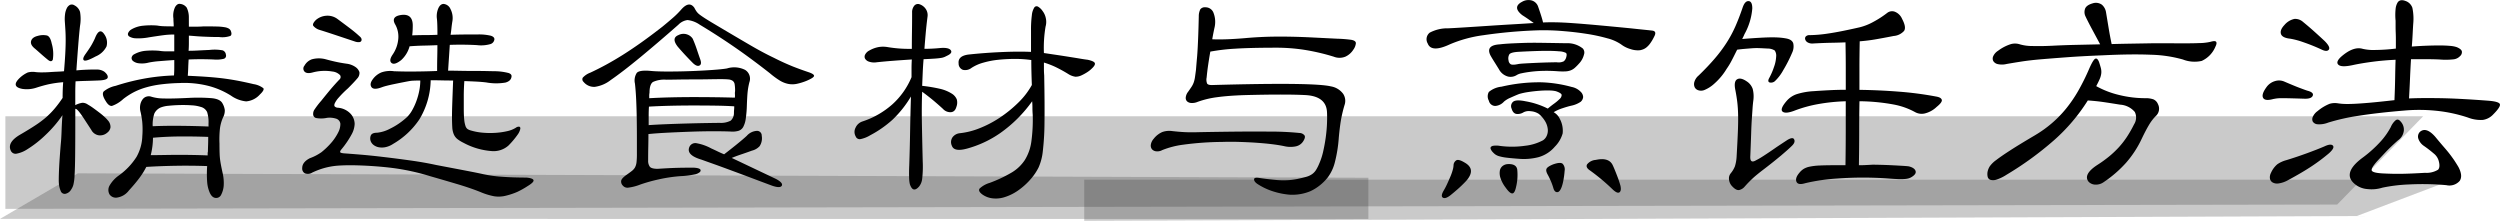
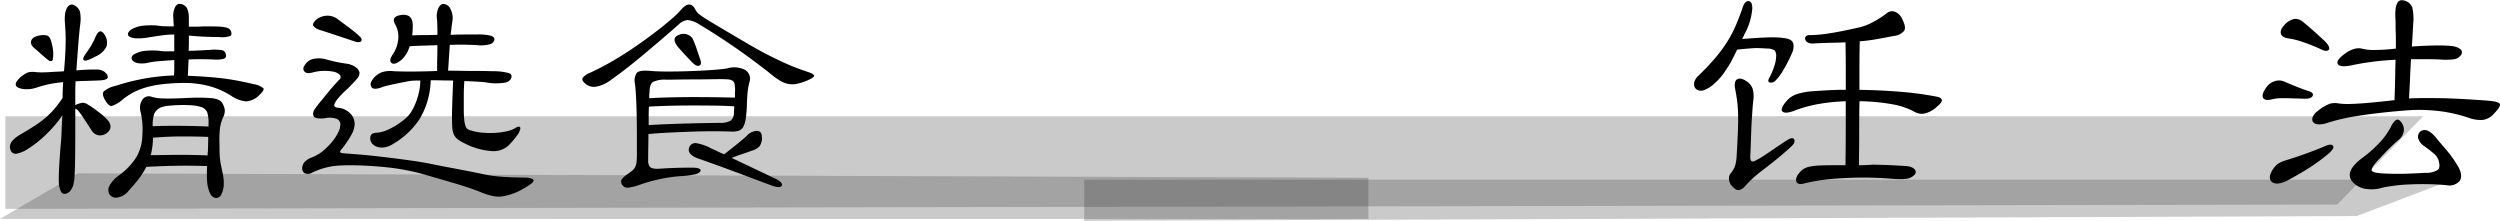
<svg xmlns="http://www.w3.org/2000/svg" width="400.925" height="35.412" viewBox="0 0 400.925 35.412">
  <g id="グループ_8450" data-name="グループ 8450" transform="translate(-222.578 -4880.119)">
    <path id="パス_2541" data-name="パス 2541" d="M0,0H387.741L373.953,14.157,0,14.85Z" transform="translate(223.441 4898.763)" fill="#2f2f2f" opacity="0.255" />
    <path id="パス_2540" data-name="パス 2540" d="M0,0H219.445L204.072,5.833,0,6.6Z" transform="translate(396.459 4908.931)" fill="#2f2f2f" opacity="0.255" />
    <path id="パス_2539" data-name="パス 2539" d="M12.493,0,219.445.707v6.6H0Z" transform="translate(222.578 4907.917)" fill="#2f2f2f" opacity="0.255" />
    <path id="パス_25811" data-name="パス 25811" d="M11.252,3.522q-.136,1.169-.292,3.148t-.293,4a30.705,30.705,0,0,1,3.262-.135,2.067,2.067,0,0,1,1.237.359c.42.36.592.674.518.946s-.578.419-1.508.45c-.749.031-1.417.052-2,.067s-1.133.038-1.642.067c-.03.6-.045,1.207-.045,1.822v2a3.575,3.575,0,0,1,1.148-.383,1.514,1.514,0,0,1,.877.293,9.007,9.007,0,0,1,.9.585q.494.36.967.72a10.792,10.792,0,0,1,.833.7,4.612,4.612,0,0,1,.495.518,1.548,1.548,0,0,1,.427,1.124,1.3,1.3,0,0,1-.517.855,1.737,1.737,0,0,1-1.327.427,1.622,1.622,0,0,1-1.237-.877q-.675-1.034-1.1-1.686t-.719-1.036a3.6,3.6,0,0,0-.45-.516.465.465,0,0,0-.293-.136v1.529q0,3.644-.022,5.782t-.09,3.284a7.917,7.917,0,0,1-.2,1.6,2.6,2.6,0,0,1-.36.765,1.386,1.386,0,0,1-.945.674.674.674,0,0,1-.72-.449,4.208,4.208,0,0,1-.224-.7,5.33,5.33,0,0,1-.091-1.147q0-.765.068-2.093t.247-3.531q.089-.811.135-2.137t.135-2.541A19.407,19.407,0,0,1,5.7,21.045a17.332,17.332,0,0,1-2.9,2.272,4.761,4.761,0,0,1-1.777.719.835.835,0,0,1-.877-.495q-.63-1.35,1.575-2.61Q3.109,20.124,4.1,19.47a15.657,15.657,0,0,0,1.732-1.3A13.343,13.343,0,0,0,7.2,16.771a18.314,18.314,0,0,0,1.259-1.689q0-.717.023-1.349t.067-1.169a17.966,17.966,0,0,0-2.362.338q-.877.2-1.867.517a4.86,4.86,0,0,1-2.294.224q-1.981-.36-.36-1.845a4.769,4.769,0,0,1,1.191-.788,3.01,3.01,0,0,1,1.282-.067,8.478,8.478,0,0,0,1.012.046q.653,0,1.282-.046c.42-.03.817-.052,1.193-.067s.727-.037,1.057-.067q.135-1.575.2-2.79t.067-2.136c0-.614-.015-1.17-.045-1.664s-.06-.953-.09-1.373A5.793,5.793,0,0,1,8.846,1.7a2.942,2.942,0,0,1,.27-.967A1.2,1.2,0,0,1,9.633.169a.748.748,0,0,1,.72.068,1.759,1.759,0,0,1,.9,1.057A6.65,6.65,0,0,1,11.252,3.522ZM6.709,6.356a5.928,5.928,0,0,1,.179,2.587c-.151.344-.435.338-.855-.024q-.494-.4-1.057-.9t-.922-.81q-.81-.627-.652-1.236c.105-.406.457-.683,1.057-.833a3.04,3.04,0,0,1,1.485-.068C6.3,5.179,6.557,5.606,6.709,6.356Zm8.457-1.441A2.266,2.266,0,0,1,15.5,6.828a3.368,3.368,0,0,1-1.732,1.6q-1.576.856-1.89.631c-.21-.149-.12-.5.27-1.036q.675-.944.967-1.462t.517-1.012Q14.356,3.656,15.166,4.915ZM28.708,3.657h1.215c.39,0,.779-.014,1.17-.046.839,0,1.53.009,2.069.022a8.593,8.593,0,0,1,1.282.113,1.915,1.915,0,0,1,.674.226.841.841,0,0,1,.293.314c.18.422.164.7-.045.855a3.881,3.881,0,0,1-1.8.179q-.809,0-1.439-.022c-.42-.014-.809-.028-1.17-.045s-.72-.037-1.08-.067-.75-.06-1.17-.089V6.289q0,.608-.045,1.236.676,0,1.507-.045t1.868-.09a6.99,6.99,0,0,1,2.092.068.815.815,0,0,1,.517.7.516.516,0,0,1-.337.653,5.024,5.024,0,0,1-1.642.112q-2.115-.089-4,0-.045.721-.067,1.373t-.068,1.238q2.025.09,3.442.2T34.534,12q1.148.159,2.183.36t2.384.517a3.394,3.394,0,0,1,1.552.653q.2.292-.563,1.012a3.33,3.33,0,0,1-2.2,1.1,5.086,5.086,0,0,1-2.429-.922A12.819,12.819,0,0,0,31.9,13.172a15.77,15.77,0,0,0-4.724-.472,28.727,28.727,0,0,0-3.036.226,15.555,15.555,0,0,0-2.385.495,10.665,10.665,0,0,0-1.912.764,11.3,11.3,0,0,0-1.665,1.08,5.161,5.161,0,0,1-1.8,1.1c-.33.045-.66-.2-.99-.744q-.72-1.121-.337-1.574a4.384,4.384,0,0,1,1.912-.9,35.035,35.035,0,0,1,5.152-1.259,32.855,32.855,0,0,1,4.206-.405c.03-.451.045-.877.045-1.282V9.011q-1.352.09-2.407.179a13.929,13.929,0,0,0-1.687.226,4.22,4.22,0,0,1-1.62.112,1.793,1.793,0,0,1-.9-.36.616.616,0,0,1-.226-.562.777.777,0,0,1,.45-.541,4.573,4.573,0,0,1,1.822-.54,12.909,12.909,0,0,1,2.137,0,7.075,7.075,0,0,0,1.1.091h1.328v-2.7a13.522,13.522,0,0,0-1.755.113q-.856.112-2.294.338a8.978,8.978,0,0,1-2.116.157,2.121,2.121,0,0,1-1.056-.292.444.444,0,0,1-.18-.54,1.244,1.244,0,0,1,.517-.586A4.545,4.545,0,0,1,21.42,3.5a12.3,12.3,0,0,1,2.2-.022,7.2,7.2,0,0,0,1.147.113c.465.015.968.021,1.507.021,0-.208-.008-.418-.023-.629s-.022-.419-.022-.629A3.183,3.183,0,0,1,26.5.508q.359-.585.809-.5a1.474,1.474,0,0,1,1.057.608,3.609,3.609,0,0,1,.337,1.643ZM34.2,18.188a6.283,6.283,0,0,0-.517,1.867,16.335,16.335,0,0,0-.068,2.363q0,.942.023,1.574a10.5,10.5,0,0,0,.09,1.1c.045.316.1.624.158.923s.135.66.225,1.079a7.072,7.072,0,0,1,.179,2.115,3.825,3.825,0,0,1-.4,1.395.876.876,0,0,1-.922.517q-.608-.067-.968-.967a5.314,5.314,0,0,1-.36-1.574,17.915,17.915,0,0,1,0-2.565q-2.565-.09-5.084-.046t-4.678.181a11.871,11.871,0,0,1-1.125,1.8q-.674.9-1.664,1.979a2.886,2.886,0,0,1-1.823,1.125,1.231,1.231,0,0,1-1.282-.495,1.432,1.432,0,0,1-.022-1.372A5.1,5.1,0,0,1,17.506,27.5a10.8,10.8,0,0,0,2.812-2.969,7.262,7.262,0,0,0,.922-3.33,13.4,13.4,0,0,0-.023-2.384q-.112-.854-.247-1.441a2.583,2.583,0,0,1-.045-1.258,2.061,2.061,0,0,1,.405-.855,1.2,1.2,0,0,1,.653-.405,1.262,1.262,0,0,1,.742.044,6.8,6.8,0,0,0,1.934.27q1.3.046,4.049-.091a28.222,28.222,0,0,1,3.667.046q1.372.135,1.732.855a2.862,2.862,0,0,1,.36,1.057A2.305,2.305,0,0,1,34.2,18.188ZM22.95,21.472a11.526,11.526,0,0,1-.36,2.789q1.034,0,2.2-.022c.779-.014,1.575-.024,2.384-.024s1.6.009,2.385.024,1.5.038,2.159.067v-.292a1.4,1.4,0,0,1,.045-.339c0-.239.008-.569.023-.99s.022-.869.022-1.35q-2.565-.089-4.7-.067T22.95,21.472Zm1.259-4.859a1.992,1.992,0,0,0-1.034.967,5.521,5.521,0,0,0-.27,2.046q2.069-.089,4.432-.066t4.52.111v-.494a5.328,5.328,0,0,0-.224-1.822,1.541,1.541,0,0,0-1.034-.831,5.56,5.56,0,0,0-1.418-.249q-.922-.067-1.889-.045t-1.823.112A4.531,4.531,0,0,0,24.209,16.613Z" transform="translate(224.161 4880.737)" />
    <path id="パス_25812" data-name="パス 25812" d="M36.172,29.2a14.294,14.294,0,0,1-1.687.945,10.961,10.961,0,0,1-1.733.585,4.733,4.733,0,0,1-1.979.113,10.773,10.773,0,0,1-2.249-.7q-1.576-.631-3.69-1.259t-4.318-1.26a35.932,35.932,0,0,0-6.3-1.351,61.8,61.8,0,0,0-6.344-.405q-1.035,0-1.845.047a11.627,11.627,0,0,0-1.53.178,11.424,11.424,0,0,0-1.417.36,12.555,12.555,0,0,0-1.462.585,1.309,1.309,0,0,1-1.17.136A.865.865,0,0,1,0,26.319q0-.944,1.215-1.575a7.787,7.787,0,0,0,1.868-.967,11.825,11.825,0,0,0,1.327-1.236,8.172,8.172,0,0,0,1.395-2,2.933,2.933,0,0,0,.315-1.328.975.975,0,0,0-.743-.831,3.422,3.422,0,0,0-1.418-.112,4.441,4.441,0,0,1-1.754.022.627.627,0,0,1-.449-.652A1.181,1.181,0,0,1,2,16.894,12.9,12.9,0,0,1,3.06,15.521q.9-1.125,1.507-1.845t1.373-1.529a.537.537,0,0,0,.135-.72,1.976,1.976,0,0,0-1.215-.585,7.415,7.415,0,0,0-3.149.136q-.945.269-1.327-.113A.713.713,0,0,1,.36,9.9,2.21,2.21,0,0,1,1.53,8.885a4.25,4.25,0,0,1,2.2-.021q.81.225,1.62.405t1.755.314a3.163,3.163,0,0,1,1.508.585,1.617,1.617,0,0,1,.562.765,1.264,1.264,0,0,1-.361,1.034q-.449.54-1.484,1.575a16.858,16.858,0,0,0-1.484,1.484,3.767,3.767,0,0,0-.63.922q-.136.337,0,.495a.754.754,0,0,0,.494.2,3.149,3.149,0,0,1,2.025.945,2.466,2.466,0,0,1,.675,1.665,3.768,3.768,0,0,1-.45,1.6,14.565,14.565,0,0,1-1.62,2.407c-.21.241-.292.412-.247.517s.322.174.832.2q.63.043,2.294.178T13,24.542q2.115.246,4.364.562t4.094.72q2.834.538,4.836.922t2.766.562a20.312,20.312,0,0,0,2.947.405q1.777.133,3.937.135,1.034.09,1.147.406C37.168,28.463,36.861,28.78,36.172,29.2ZM9.178,5.173q.449.361.315.72t-.9.181L5.219,4.949Q3.734,4.455,2.7,4.139a2.092,2.092,0,0,1-.923-.629c-.135-.21.008-.524.427-.946a2.853,2.853,0,0,1,1.71-.675,2.675,2.675,0,0,1,1.709.5q1.035.765,1.957,1.461T9.178,5.173Zm25.1,14.666a.775.775,0,0,1,.5-.157c.149.017.217.128.2.337a2.432,2.432,0,0,1-.45.969,13.541,13.541,0,0,1-1.462,1.731,3.6,3.6,0,0,1-2.7.877,11.22,11.22,0,0,1-4.5-1.326,5.5,5.5,0,0,1-.99-.608,2,2,0,0,1-.563-.744,3.34,3.34,0,0,1-.247-1.147c-.03-.465-.045-1.086-.045-1.867q0-.673.045-2t.136-3.622c-.63,0-1.245-.006-1.845-.021s-1.185-.022-1.754-.022a12.547,12.547,0,0,1-1.8,6.253,12.774,12.774,0,0,1-4.23,3.957,3.444,3.444,0,0,1-1.215.518,2.769,2.769,0,0,1-1.057.022,1.958,1.958,0,0,1-.809-.337,1.388,1.388,0,0,1-.473-.562,1.231,1.231,0,0,1,0-1.036c.149-.27.479-.4.99-.4a5.584,5.584,0,0,0,2.046-.632,11.2,11.2,0,0,0,2.812-1.934,4.958,4.958,0,0,0,.787-1.079,9.762,9.762,0,0,0,.675-1.484,10.785,10.785,0,0,0,.45-1.643,8.606,8.606,0,0,0,.157-1.6q-.631,0-1.079.022a4.9,4.9,0,0,0-.675.068c-.331.059-.72.135-1.17.223s-.893.181-1.327.27-.825.181-1.169.269a7.545,7.545,0,0,0-.743.226c-.87.332-1.425.322-1.664-.022s-.165-.772.224-1.282a3.239,3.239,0,0,1,1.372-1.078,4.313,4.313,0,0,1,2.048-.181c.09,0,.36.008.809.022s1.012.022,1.687.022,1.395-.007,2.159-.022,1.507-.038,2.227-.067c0-.81.006-1.554.023-2.227s.021-1.313.021-1.914c-.69.033-1.409.054-2.159.07s-1.515.052-2.3.113A4.632,4.632,0,0,1,15.882,9q-1.08.854-1.552.471t.158-1.327a5.211,5.211,0,0,0,.922-2.587,3.98,3.98,0,0,0-.473-2.225q-.809-1.352,1.036-1.575,1.754-.179,1.754,1.709c0,.27-.007.54-.022.81s-.038.525-.067.765q.943-.044,1.979-.045t2.069-.045q0-.9-.021-1.574t-.068-1.036A3.174,3.174,0,0,1,21.82.72c.209-.478.5-.72.854-.72a1.331,1.331,0,0,1,1.1.81,3.144,3.144,0,0,1,.292,2.069c-.06.39-.105.736-.135,1.036s-.076.646-.134,1.034Q25.238,4.9,26.387,4.9h1.641a8.155,8.155,0,0,1,2.228.2c.405.135.592.338.562.607a.9.9,0,0,1-.674.743,5.414,5.414,0,0,1-2.116.156c-.419-.027-1.011-.051-1.775-.065s-1.628-.008-2.587.022q-.046.763-.113,1.752t-.158,2.385q.676,0,1.845.024t2.339.022q1.169,0,2.114.022c.631.015,1.02.022,1.17.022a9.2,9.2,0,0,1,2.25.293q.538.2.449.607-.09.675-.968.921a8.927,8.927,0,0,1-3.081-.022q-.72-.089-1.6-.135T26,12.373q-.092,1.3-.09,2.407v2q0,1.079.067,1.734a4.632,4.632,0,0,0,.2,1.034,1,1,0,0,0,.337.517,1.85,1.85,0,0,0,.517.224,9.667,9.667,0,0,0,1.935.361,13.324,13.324,0,0,0,2.046.021,11.435,11.435,0,0,0,1.868-.269A4.283,4.283,0,0,0,34.282,19.84Z" transform="translate(271.044 4880.75)" />
    <path id="パス_25813" data-name="パス 25813" d="M36.237,10.836q.944.315.922.606t-1.192.789a9.2,9.2,0,0,1-1.6.494,3.444,3.444,0,0,1-1.373,0,4.242,4.242,0,0,1-1.372-.561,13.034,13.034,0,0,1-1.553-1.148q-3.1-2.43-5.825-4.3T18.826,3.233a4.228,4.228,0,0,0-1.957-.744,2.48,2.48,0,0,0-1.461.744Q12.034,6.2,9.243,8.5T4.564,12.1a5.325,5.325,0,0,1-2.541,1.1A2.161,2.161,0,0,1,.2,12.41a.553.553,0,0,1-.135-.675,3.1,3.1,0,0,1,1.216-.81Q2.54,10.34,3.822,9.642T6.5,8.068q1.393-.877,2.947-1.979t3.4-2.542q.989-.809,1.755-1.483A13.566,13.566,0,0,0,15.9.757Q17.161-.635,17.972.533a4.227,4.227,0,0,0,.36.607,2.309,2.309,0,0,0,.473.472c.195.151.442.322.742.518s.675.426,1.124.7q1.891,1.125,3.375,2T26.722,6.4q1.192.7,2.159,1.214c.645.346,1.253.652,1.822.923q.99.5,1.732.831t1.372.586q.63.246,1.192.45T36.237,10.836ZM8.749,23.926v-2.54q0-1.463-.023-3.015t-.089-3.037q-.067-1.486-.2-2.655a2.239,2.239,0,0,1,.291-1.709q.427-.5,2.317-.315c.66.061,1.567.09,2.722.09s2.345-.022,3.576-.067,2.384-.105,3.465-.181,1.873-.157,2.384-.247a3.918,3.918,0,0,1,2.9.226,1.659,1.659,0,0,1,.7,1.979A10.973,10.973,0,0,0,26.5,14.1c-.045.494-.083,1.162-.113,2a18.4,18.4,0,0,1-.179,2.2,3.988,3.988,0,0,1-.405,1.328,1.321,1.321,0,0,1-.765.629,3.518,3.518,0,0,1-1.259.112q-1.036-.044-2.743-.045t-3.6.067q-1.889.067-3.711.158t-3.126.224q0,.99-.023,2.024t-.022,2.2a1.6,1.6,0,0,0,.269,1.013q.27.337,1.26.337.674-.043,1.53-.09t1.687-.068q.833-.021,1.553-.022h1.079q1.349.092.944.677a1.787,1.787,0,0,1-.9.405,12.949,12.949,0,0,1-2.16.269,23.6,23.6,0,0,0-3.644.54,25.863,25.863,0,0,0-2.879.81,7.95,7.95,0,0,1-1.89.494.958.958,0,0,1-.9-.314.9.9,0,0,1-.27-.81q.089-.4.945-.988.449-.315.765-.563a1.951,1.951,0,0,0,.5-.562,2.288,2.288,0,0,0,.246-.831A11.129,11.129,0,0,0,8.749,23.926Zm15.612-7.6q-1.4-.089-3.128-.112t-3.554-.022q-1.823,0-3.644.045t-3.352.135q-.045.677-.045,1.439v1.529q1.259-.087,2.992-.156t3.419-.112q1.687-.046,3.081-.067c.929-.017,1.575-.024,1.934-.024a3.394,3.394,0,0,0,1.732-.36,1.647,1.647,0,0,0,.517-1.215c0-.181.007-.359.024-.538S24.361,16.5,24.361,16.324Zm-13.633-1.3q1.575-.092,3.352-.135t3.6-.046q1.823,0,3.554.022t3.217.067a2.049,2.049,0,0,0,.023-.516,1.935,1.935,0,0,1,.022-.518,6.71,6.71,0,0,0-.068-1.1.838.838,0,0,0-.315-.562,1.411,1.411,0,0,0-.7-.226c-.3-.031-.7-.045-1.215-.045-.39,0-1.006.006-1.845.021s-1.718.024-2.632.024-1.777.008-2.586.022-1.366.022-1.664.022a4.339,4.339,0,0,0-2.137.36c-.374.241-.562.824-.562,1.755a2.123,2.123,0,0,0-.045.426Zm4.634-8.188q-1.17-1.44.045-1.935a1.752,1.752,0,0,1,1.44-.09,1.691,1.691,0,0,1,.854.674q.36.809.676,1.756t.54,1.574c.179.51.135.831-.135.967s-.616.008-1.034-.383q-.54-.54-1.193-1.238T15.362,6.832ZM28.769,21.047a2.284,2.284,0,0,1-.337,1.666,2.456,2.456,0,0,1-1.237.719q-.991.361-1.733.607t-1.506.562q1.708.809,3.554,1.687t3.553,1.687q1.17.631.923,1.079t-1.553,0q-1.576-.585-3.306-1.238T23.82,26.582c-1.05-.389-1.994-.736-2.834-1.034s-1.47-.524-1.889-.675q-2.564-.763-1.89-2.115a1.034,1.034,0,0,1,1.1-.517,7.7,7.7,0,0,1,2.361.833q.5.225,1.013.474t1.057.472q.945-.723,2-1.575t1.643-1.4a2.318,2.318,0,0,1,1.642-.786A.75.75,0,0,1,28.769,21.047Z" transform="translate(315.968 4880.845)" />
-     <path id="パス_25814" data-name="パス 25814" d="M11.7,2.06q-.182,1.442-.293,2.7t-.2,2.429a25.411,25.411,0,0,0,2.609-.135q1.259-.09,1.6.338c.226.286.082.563-.427.831l-.5.248a2.282,2.282,0,0,1-.631.179c-.269.045-.622.084-1.057.112s-1.012.061-1.732.091q-.089,1.079-.135,2.136c-.031.706-.061,1.417-.09,2.137a24.182,24.182,0,0,1,2.947.495,6.146,6.146,0,0,1,1.821.765,1.983,1.983,0,0,1,.787.921,1.959,1.959,0,0,1-.067,1.194c-.151.54-.449.825-.9.854a1.6,1.6,0,0,1-1.26-.54q-.585-.54-1.35-1.192t-1.979-1.552q-.09,2.25-.045,4.9t.135,6.3a17.146,17.146,0,0,1-.09,2.789,2.4,2.4,0,0,1-.495,1.214q-.991,1.125-1.485-.4a5.43,5.43,0,0,1-.113-1.148q-.023-.833.024-1.868.089-2.7.135-5.375t.135-5.646a17.251,17.251,0,0,1-2.969,3.734,17.357,17.357,0,0,1-3.554,2.475,4.821,4.821,0,0,1-1.6.629.691.691,0,0,1-.743-.45,1.436,1.436,0,0,1-.022-1.373,1.832,1.832,0,0,1,1.1-1.011A13.584,13.584,0,0,0,6.057,16.1a12.1,12.1,0,0,0,3.081-4.365V10.36q0-.7.045-1.462-1.439.092-2.88.2t-2.744.248a2.571,2.571,0,0,1-1.282-.112,1.1,1.1,0,0,1-.608-.5.722.722,0,0,1,.045-.651,1.533,1.533,0,0,1,.674-.632A4.7,4.7,0,0,1,3.9,6.9a4.334,4.334,0,0,1,1.463.022,20.748,20.748,0,0,0,3.824.269q0-1.35.022-2.789t.022-3.014a1.618,1.618,0,0,1,.338-1.1A.764.764,0,0,1,10.4.036a1.936,1.936,0,0,1,.989.719A1.749,1.749,0,0,1,11.7,2.06Zm18.94,1.528a20.316,20.316,0,0,0-.27,4.276q.9.136,1.957.292t2.046.315c.66.105,1.261.2,1.8.292s.945.15,1.216.181q1.034.227,1.146.538t-.472.856a4.505,4.505,0,0,1-.833.652,7.081,7.081,0,0,1-.876.472,2.171,2.171,0,0,1-.945.2,2.86,2.86,0,0,1-1.125-.427,22.589,22.589,0,0,0-2.137-1.17,13.511,13.511,0,0,0-1.776-.674V10.4c0,.345.014.7.044,1.057q.089,4.724.046,7.6a41.465,41.465,0,0,1-.271,4.566,8.521,8.521,0,0,1-.674,2.587,8.82,8.82,0,0,1-1.125,1.71,11.187,11.187,0,0,1-2.25,2.048,7.9,7.9,0,0,1-2.159,1.033,4.567,4.567,0,0,1-1.934.157,3.482,3.482,0,0,1-1.575-.629q-.719-.54-.406-.945a4.08,4.08,0,0,1,1.62-.9,22,22,0,0,0,3.487-1.643,6.477,6.477,0,0,0,2.137-2.024A7.534,7.534,0,0,0,28.349,22.1a26.085,26.085,0,0,0,.224-4.342q-.045-.538-.045-1.1c0-.376-.015-.727-.045-1.058a21.415,21.415,0,0,1-5.129,5.107A17.206,17.206,0,0,1,18,23.2q-2.025.542-2.386-.45a1.365,1.365,0,0,1,.114-1.395,1.662,1.662,0,0,1,1.146-.631A11.76,11.76,0,0,0,20,19.943a17.1,17.1,0,0,0,3.283-1.71,19.857,19.857,0,0,0,2.969-2.407,12.14,12.14,0,0,0,2.182-2.834q-.044-1.125-.067-2.115t-.022-1.889a17.78,17.78,0,0,0-2.587-.179,26.037,26.037,0,0,0-2.676.135,13.573,13.573,0,0,0-2.453.472,6.61,6.61,0,0,0-1.868.831,1.649,1.649,0,0,1-1.372.316,1.057,1.057,0,0,1-.7-1.036q-.134-1.259,1.754-1.438,2.564-.271,5.241-.384T28.3,7.683V4.309a18.13,18.13,0,0,1,.135-2.519A2.8,2.8,0,0,1,28.821.574a.443.443,0,0,1,.585-.157,2.216,2.216,0,0,1,.742.7,2.788,2.788,0,0,1,.518,1.124A2.759,2.759,0,0,1,30.644,3.588Z" transform="translate(359.622 4880.759)" />
-     <path id="パス_25815" data-name="パス 25815" d="M24.436,21.5a1.849,1.849,0,0,1-1.215.81,4.291,4.291,0,0,1-1.845-.045q-.855-.179-1.979-.315c-.751-.091-1.561-.164-2.43-.226s-1.776-.1-2.721-.133-1.883-.031-2.812,0a48.947,48.947,0,0,0-6.277.449,13.732,13.732,0,0,0-3.306.856,1.656,1.656,0,0,1-.99.2,1.036,1.036,0,0,1-.674-.337.942.942,0,0,1-.18-.72A1.819,1.819,0,0,1,.456,21.1a3.555,3.555,0,0,1,1.4-1.1,3.387,3.387,0,0,1,1.53-.156q1.169.135,2.114.179t2.385,0q7.2-.135,10.978-.09a46.861,46.861,0,0,1,4.994.224,1.042,1.042,0,0,1,.808.405Q24.84,20.875,24.436,21.5Zm6.658-5.894a21.47,21.47,0,0,0-.629,2.676q-.181,1.15-.315,2.633a21.816,21.816,0,0,1-.652,4.027,6.8,6.8,0,0,1-1.1,2.317,7.73,7.73,0,0,1-2.788,2.227,7.545,7.545,0,0,1-3.419.561,12.068,12.068,0,0,1-2.475-.494A10.2,10.2,0,0,1,17.058,28.3c-.331-.239-.494-.472-.494-.7s.239-.308.72-.248q1.484.225,3.059.36a11.134,11.134,0,0,0,3.149-.181c.569-.119,1.042-.233,1.418-.337a3.073,3.073,0,0,0,.944-.427,2.38,2.38,0,0,0,.629-.653A6.865,6.865,0,0,0,27,25.1a10.322,10.322,0,0,0,.652-2q.248-1.1.406-2.226c.1-.751.172-1.484.2-2.2s.03-1.35,0-1.889q-.134-2.473-3.329-2.7-3.194-.179-9.988,0-2.564.09-4.34.337a14.546,14.546,0,0,0-3.082.742,2.3,2.3,0,0,1-1.035.183,1.077,1.077,0,0,1-.675-.272.784.784,0,0,1-.2-.631,1.74,1.74,0,0,1,.382-.9c.21-.3.39-.562.541-.786a3.266,3.266,0,0,0,.359-.722,4.552,4.552,0,0,0,.2-.854q.067-.473.157-1.147.089-1.125.158-1.868c.045-.495.081-1.026.113-1.6s.06-1.243.09-2.024.06-1.814.089-3.1A2.476,2.476,0,0,1,7.948.315.923.923,0,0,1,8.78,0a1.36,1.36,0,0,1,1.3.945,3.984,3.984,0,0,1,.135,2.339c-.06.269-.119.555-.179.855s-.12.631-.179.99c.659.031,1.432.031,2.316,0s1.852-.09,2.9-.179q2.474-.225,4.949-.248t5.4.112q2.7.136,4.52.226a20.051,20.051,0,0,1,2.228.179c.479.091.72.27.72.541a2.072,2.072,0,0,1-.406,1.034,2.984,2.984,0,0,1-1.281,1.125,2.511,2.511,0,0,1-1.867,0,34.167,34.167,0,0,0-4.881-1.125,29.441,29.441,0,0,0-4.207-.315q-4.275,0-6.7.158a31.79,31.79,0,0,0-4,.471Q9.363,8.146,9.207,9.2T8.96,11.248a1.69,1.69,0,0,0,.068.967q.156.292.968.248,16.2-.452,18.9.223a3.062,3.062,0,0,1,1.957,1.193A2.041,2.041,0,0,1,31.094,15.611Z" transform="translate(407.129 4881.289)" />
-     <path id="パス_25816" data-name="パス 25816" d="M36.472,5.894A6.944,6.944,0,0,1,35.8,7.018a3.318,3.318,0,0,1-.585.607,2.046,2.046,0,0,1-.517.293,3.183,3.183,0,0,1-.473.135,3.619,3.619,0,0,1-1.529-.179,4.55,4.55,0,0,1-1.531-.766,6.991,6.991,0,0,0-2.2-.966,27.725,27.725,0,0,0-3.352-.719q-1.868-.292-3.892-.45a36.527,36.527,0,0,0-3.779-.113,77.625,77.625,0,0,0-8.863.788A20.587,20.587,0,0,0,3.722,7.107Q.751,8.5.166,6.974A1.342,1.342,0,0,1,.482,5.241a6.048,6.048,0,0,1,2.969-.7Q4.4,4.5,6.172,4.386c1.186-.073,2.453-.158,3.8-.247s2.678-.172,3.982-.247,2.376-.143,3.217-.2q-.5-.361-.99-.7c-.33-.226-.615-.411-.854-.562q-1.665-1.305,0-2.159a2.025,2.025,0,0,1,1.506-.2,1.544,1.544,0,0,1,1.013.921c.181.511.345,1,.5,1.486s.255.855.315,1.124q.989-.044,2.114-.022t2.722.136q1.6.113,3.823.314t5.467.518q.809.09,1.889.2t1.484.157Q36.968,5,36.472,5.894ZM6.33,29.019q-.72.762-1.395,1.349t-1.125.945Q3,31.941,2.6,31.7t.133-1.148a10.782,10.782,0,0,0,.54-1.034c.181-.39.352-.779.518-1.169a8.475,8.475,0,0,0,.382-1.08,3.184,3.184,0,0,0,.135-.765.963.963,0,0,1,.471-.809q.383-.181,1.282.36Q7.995,27.128,6.33,29.019Zm15.026-9.944a3.989,3.989,0,0,1,.451,2.317,4.89,4.89,0,0,1-1.261,2.137,5.31,5.31,0,0,1-2.653,1.686,9.484,9.484,0,0,1-3.149.248q-1.215-.089-1.935-.179a7.4,7.4,0,0,1-1.17-.226,2.011,2.011,0,0,1-.7-.337,3.413,3.413,0,0,1-.473-.474,1.494,1.494,0,0,1-.2-.359.331.331,0,0,1,.023-.314.656.656,0,0,1,.427-.2,3.347,3.347,0,0,1,1.014.022,14.731,14.731,0,0,0,4.07-.022,7.812,7.812,0,0,0,2.857-.877,1.615,1.615,0,0,0,.585-.7,2.058,2.058,0,0,0,.181-1.057,3.1,3.1,0,0,0-.382-1.215,4.674,4.674,0,0,0-1.057-1.259,2.756,2.756,0,0,0-1.3-.429A1.874,1.874,0,0,0,15.552,18a1.765,1.765,0,0,1-1.17.27c-.36-.061-.616-.345-.764-.856a.932.932,0,0,1,.247-1.1q.472-.383,2-.07a12.769,12.769,0,0,1,3.556,1.17c.36-.3.7-.569,1.034-.809a7.133,7.133,0,0,0,.854-.719.894.894,0,0,0,.338-.653c-.015-.2-.323-.4-.922-.607a4.836,4.836,0,0,0-1.057-.113,14.862,14.862,0,0,0-1.62.046c-.585.045-1.17.111-1.755.2a10.91,10.91,0,0,0-1.461.314q-.586.227-1.372.586a3.886,3.886,0,0,0-1.058.631,2.079,2.079,0,0,1-1.393.7,1.053,1.053,0,0,1-1.036-.833,1.446,1.446,0,0,1,0-1.417A3.8,3.8,0,0,1,12,13.9a26.44,26.44,0,0,1,6.433-.7,20.76,20.76,0,0,1,4.814.743,2.744,2.744,0,0,1,1.462.786,1.219,1.219,0,0,1,.383.833,1.138,1.138,0,0,1-.4.764,4.2,4.2,0,0,1-1.53.629q-.585.136-1.394.405a6.748,6.748,0,0,0-1.4.631A2.416,2.416,0,0,1,21.356,19.075ZM25.045,7.784a.976.976,0,0,1,.181.967,3.226,3.226,0,0,1-.811,1.462,7.391,7.391,0,0,1-.7.7,2.2,2.2,0,0,1-.652.381,2.764,2.764,0,0,1-.832.158,10.906,10.906,0,0,1-1.191-.022q-1.17-.09-2.273-.067a19.051,19.051,0,0,0-2,.135c-.6.076-1.1.156-1.507.247a2.357,2.357,0,0,0-.787.272,1.839,1.839,0,0,1-1.395.268,2.326,2.326,0,0,1-1.485-1.17c-.241-.389-.487-.786-.743-1.192s-.457-.743-.608-1.012q-.855-1.663,1.487-1.8c.478-.058,1.011-.1,1.6-.133s1.282-.061,2.091-.09,1.778-.038,2.9-.022,2.481.038,4.071.066A3.921,3.921,0,0,1,25.045,7.784ZM14.339,29.963c-.152.719-.361,1.072-.631,1.058s-.614-.324-1.035-.923a5.243,5.243,0,0,1-.832-1.529A2.5,2.5,0,0,1,11.73,27.4a1.208,1.208,0,0,1,.427-.765,1.453,1.453,0,0,1,.787-.314q1.393-.09,1.574.83A8.163,8.163,0,0,1,14.339,29.963ZM22.391,9.133q.136-.494-.067-.652a2.661,2.661,0,0,0-1.1-.248c-.24-.03-.623-.052-1.147-.068s-1.118-.015-1.778,0-1.327.039-2,.068-1.267.059-1.777.09q-1.035.09-1.26.383a1.31,1.31,0,0,0-.135.967.83.83,0,0,0,.316.607c.179.136.613.128,1.3-.021q.27-.046,1.079-.091c.541-.03,1.14-.061,1.8-.09s1.3-.052,1.912-.067,1.057-.024,1.327-.024a1.893,1.893,0,0,0,1.125-.158A1.246,1.246,0,0,0,22.391,9.133ZM22.121,27.4a12.707,12.707,0,0,1-.179,1.417,7.069,7.069,0,0,1-.27,1.1q-.317.9-.742.9t-.608-.629a9.383,9.383,0,0,0-.451-1.238c-.179-.406-.33-.711-.449-.921q-.361-.631-.2-.968t1.056-.7q1.126-.4,1.509-.113A1.306,1.306,0,0,1,22.121,27.4Zm8.953,2.383q.18.811-.158,1.058c-.224.164-.593.007-1.1-.472a32.563,32.563,0,0,0-3.6-3.015q-.764-.494-.495-.99a1.956,1.956,0,0,1,1.395-.719q2.068-.45,2.7.81.134.269.337.764t.4,1.012c.136.345.248.66.338.946S31.044,29.663,31.074,29.782Z" transform="translate(451.375 4880.119)" />
    <path id="パス_25817" data-name="パス 25817" d="M15.722,8.281A22.172,22.172,0,0,1,14.3,11.069a7.161,7.161,0,0,1-1.282,1.71.945.945,0,0,1-.9.269q-.406-.135-.045-.764A10.1,10.1,0,0,0,12.8,10.6a5.6,5.6,0,0,0,.36-1.687,1.485,1.485,0,0,0-.226-.99,2.088,2.088,0,0,0-1.124-.314c-.511-.03-.968-.053-1.373-.068a10.035,10.035,0,0,0-1.17.024c-.376.028-.751.06-1.125.09s-.787.074-1.238.135l-.54,1.08c-.15.3-.285.561-.405.786s-.24.436-.36.629-.255.4-.4.608A10.027,10.027,0,0,1,3.3,13.184a5.414,5.414,0,0,1-1.664,1.08,1.4,1.4,0,0,1-.922.044.983.983,0,0,1-.608-.472,1.229,1.229,0,0,1-.068-.855,2.124,2.124,0,0,1,.7-1.057q1.483-1.438,2.564-2.7a23.035,23.035,0,0,0,1.89-2.519A19.129,19.129,0,0,0,6.612,4.073Q7.219,2.7,7.8.991C8.044.3,8.358-.028,8.749,0s.584.42.584,1.169A10.089,10.089,0,0,1,8.074,5.31c-.061.151-.12.286-.18.405s-.119.241-.18.361q1.71-.136,2.857-.2t1.912-.067q.766,0,1.282.045c.345.028.681.076,1.012.135.631.119,1,.383,1.125.786A2.343,2.343,0,0,1,15.722,8.281Zm0,14.891q-.631.631-1.866,1.665t-2.767,2.2q-.945.721-1.552,1.26A18.553,18.553,0,0,0,8.119,29.74,1.593,1.593,0,0,1,7.2,30.3c-.315.044-.683-.158-1.1-.608a1.806,1.806,0,0,1-.5-1.1,1.274,1.274,0,0,1,.27-.968A4.278,4.278,0,0,0,6.545,26.5a6.4,6.4,0,0,0,.27-1.484q.134-2.34.2-3.937c.046-1.064.06-1.987.046-2.767S7,16.835,6.928,16.221s-.174-1.239-.293-1.868c-.21-.959-.128-1.56.247-1.8s.893-.136,1.552.314A2.362,2.362,0,0,1,9.4,14.083a4.873,4.873,0,0,1,.112,1.756c-.06.449-.106.9-.135,1.349s-.068,1-.113,1.644-.083,1.439-.112,2.383-.076,2.153-.136,3.623q-.089,1.305.945.674c.24-.12.479-.255.72-.4s.533-.339.877-.563.78-.517,1.3-.879,1.222-.823,2.092-1.395q.9-.538,1.1-.09C16.194,22.482,16.082,22.81,15.722,23.172Zm19.166,5.038a2.145,2.145,0,0,1-.427.2,3.048,3.048,0,0,1-.608.112,7.852,7.852,0,0,1-1.079.024c-.451-.015-1.05-.052-1.8-.113a57.5,57.5,0,0,0-8.076.022,30.461,30.461,0,0,0-5.061.743q-1.17.358-1.417-.226t.428-1.395a2.884,2.884,0,0,1,.7-.653,3.044,3.044,0,0,1,1.012-.38,9.877,9.877,0,0,1,1.6-.181q.966-.046,2.451-.046h1.665q.043-2.969.044-5.332V16.062a29.783,29.783,0,0,0-4.544.475,21.012,21.012,0,0,0-3.508.966q-1.576.631-2.071.226t.676-1.755a3.691,3.691,0,0,1,1.6-1.057,11.12,11.12,0,0,1,2.677-.474q1.259-.089,2.565-.156t2.609-.068V10.731q0-1.821-.044-4.117-.989.046-2.25.067T19.006,6.8a1.446,1.446,0,0,1-.832-.2.816.816,0,0,1-.359-.472.486.486,0,0,1,.112-.471.811.811,0,0,1,.63-.2,21.743,21.743,0,0,0,3.014-.27q1.846-.269,4.994-.99a8.947,8.947,0,0,0,2.2-.876,15.78,15.78,0,0,0,2.25-1.464,1.27,1.27,0,0,1,1.17-.156,2.1,2.1,0,0,1,1.169,1.147q.72,1.352.315,1.935a2.487,2.487,0,0,1-1.664.809q-1.844.361-3.037.562t-2.407.292q-.046,2.43-.045,4.276v3.508q3.241.046,6.367.294a54.907,54.907,0,0,1,5.962.786q.763.133.877.517t-.833,1.147A4.175,4.175,0,0,1,36.98,18.02a2.181,2.181,0,0,1-1.507-.2A11.558,11.558,0,0,0,32.1,16.6a31.391,31.391,0,0,0-5.578-.541q-.044,2.522-.044,4.882T26.43,26.32c.329,0,.659-.006.99-.022s.735-.037,1.213-.066c.3,0,.736.008,1.3.022s1.155.037,1.755.066,1.155.061,1.664.091.87.059,1.08.09c.6.15.959.391,1.079.72S35.428,27.88,34.887,28.209Z" transform="translate(494.26 4880.297)" />
-     <path id="パス_25818" data-name="パス 25818" d="M17.906,9.478c.119.359.217.683.292.966a2.391,2.391,0,0,1,.068.855,3.108,3.108,0,0,1-.248.9c-.135.315-.323.7-.562,1.149a14.3,14.3,0,0,0,3.667,1.417,17.509,17.509,0,0,0,4.206.516,3.719,3.719,0,0,1,1.282.179,1.387,1.387,0,0,1,.742.766,1.585,1.585,0,0,1-.36,1.933,7.172,7.172,0,0,0-1.08,1.418q-.5.833-1.125,2.137a16.388,16.388,0,0,1-2.519,3.891,19.017,19.017,0,0,1-3.6,3.127,2.14,2.14,0,0,1-1.439.405,1.532,1.532,0,0,1-.99-.451q-.946-1.167,1.394-2.7a19.137,19.137,0,0,0,1.957-1.416A15.569,15.569,0,0,0,21.1,23.133a13.637,13.637,0,0,0,1.26-1.62,19.3,19.3,0,0,0,1.17-2.046,2.015,2.015,0,0,0,.112-1.98,3.368,3.368,0,0,0-2.361-1.17q-1.665-.269-2.744-.426t-2.43-.248a29.252,29.252,0,0,1-5.376,6.342,51.429,51.429,0,0,1-7.672,5.58,6.649,6.649,0,0,1-1.574.764,1.629,1.629,0,0,1-.99.046.676.676,0,0,1-.45-.5,2.008,2.008,0,0,1,0-.854,2.6,2.6,0,0,1,.337-.81A4.354,4.354,0,0,1,1.418,25.2q.786-.608,2.248-1.552t3.982-2.43A18.949,18.949,0,0,0,10.3,19.329a18.389,18.389,0,0,0,2.273-2.316,21.351,21.351,0,0,0,1.979-2.879,34.6,34.6,0,0,0,1.777-3.578q.63-1.437.968-1.6T17.906,9.478ZM19.03,1.514q.225,1.35.429,2.587t.471,2.5q1.575-.043,3.037-.067t2.654-.045c.794-.015,1.484-.021,2.069-.021h1.282q3.42.044,4.927-.024a8.531,8.531,0,0,0,1.867-.2q.765-.225.922,0c.106.149.068.405-.112.764a4.306,4.306,0,0,1-2.2,2.294,5.155,5.155,0,0,1-3.015-.224,20.62,20.62,0,0,0-5.128-.765q-3.1-.135-7.738.091-3.329.133-5.759.314T8.5,9.051q-1.8.159-3.081.36c-.854.133-1.627.262-2.316.381a3.113,3.113,0,0,1-1.441.022A1.111,1.111,0,0,1,.945,9.32a.893.893,0,0,1,0-.786,2.005,2.005,0,0,1,.765-.856A6.785,6.785,0,0,1,3.8,6.6a2.508,2.508,0,0,1,1.418.046A7.031,7.031,0,0,0,7.2,6.913q1.35.046,3.239-.045,1.711-.09,3.668-.136l3.981-.089-1.305-2.43q-.63-1.169-1.034-2.024a1.565,1.565,0,0,1-.113-1.148Q15.792.39,16.872.075A1.649,1.649,0,0,1,18.378.3,2.021,2.021,0,0,1,19.03,1.514Z" transform="translate(541.293 4880.585)" />
    <path id="パス_25819" data-name="パス 25819" d="M7.152,14.5q1.08.271.9.786T6.836,15.8q-1.393-.044-2.272-.067t-1.439-.022a6.918,6.918,0,0,0-.877.044c-.21.031-.389.063-.538.091Q.4,16.209.088,15.667T.584,14A2.558,2.558,0,0,1,2,12.968a2.132,2.132,0,0,1,1.506.09q1.575.677,2.34.967C6.357,14.219,6.792,14.379,7.152,14.5Zm3.51,10.033a29.834,29.834,0,0,1-2.722,2.046Q6.431,27.59,4.093,28.85a4.288,4.288,0,0,1-1.574.54,1.438,1.438,0,0,1-.968-.2.9.9,0,0,1-.382-.652,1.512,1.512,0,0,1,.179-.855,3.8,3.8,0,0,1,1.013-1.372,4.57,4.57,0,0,1,1.416-.652q1.621-.494,3.285-1.1T9.9,23.45q1.034-.494,1.372-.135C11.494,23.556,11.29,23.961,10.662,24.53Zm-.721-18q.989.992.676,1.4T9.4,7.883A30.4,30.4,0,0,0,6.477,6.714a12.251,12.251,0,0,0-2.025-.54Q3.147,6.04,2.945,5.409T3.507,3.97A2.885,2.885,0,0,1,5.105,3a1.878,1.878,0,0,1,1.372.474q.988.808,1.868,1.6T9.941,6.534ZM36.98,18.321a2.823,2.823,0,0,1-1.666.877,5.7,5.7,0,0,1-2.384-.381,23.478,23.478,0,0,0-5.016-1.08,26.926,26.926,0,0,0-5.152-.045q-4.32.361-7.31.833a32.95,32.95,0,0,0-4.927,1.1,3.873,3.873,0,0,1-1.687.272.992.992,0,0,1-.788-.427.909.909,0,0,1,.024-.81,2.224,2.224,0,0,1,.742-.877,7.167,7.167,0,0,1,1.934-1.17,3,3,0,0,1,1.259-.089,9.077,9.077,0,0,0,1.148.112q.607.023,1.6-.024t2.5-.179q1.506-.135,3.891-.405.089-2.159.113-3.734t.068-2.744q-1.936.09-3.645.315t-3.014.495q-1.934.452-2.474.022c-.36-.285-.241-.713.36-1.281q1.979-1.755,3.508-1.3a7.586,7.586,0,0,0,1.98.179,29.694,29.694,0,0,0,3.329-.224V6.333c0-.405-.008-.772-.022-1.1s-.022-.653-.022-.967V3.295a9.335,9.335,0,0,1,0-1.867A2.473,2.473,0,0,1,21.639.393a.788.788,0,0,1,.54-.383A1.369,1.369,0,0,1,22.852.1a1.755,1.755,0,0,1,1.17,1.124,8.611,8.611,0,0,1,.135,2.564q-.044.631-.09,1.575t-.135,2.069Q25.057,7.345,26.2,7.3t2.138-.045q.988,0,1.71.068a4.431,4.431,0,0,1,1.079.2q.763.315.833.7a.829.829,0,0,1-.293.74,1.694,1.694,0,0,1-1.034.518,11.775,11.775,0,0,1-2.294.022q-1.125-.044-2.25-.045H23.8c-.06.988-.113,2.025-.158,3.1s-.1,2.144-.157,3.194q1.889-.089,4.9-.044t7.783.405q1.753.135,1.889.562T36.98,18.321ZM31.4,26.735q.763,1.44.2,2.25a2.192,2.192,0,0,1-2.136.675,42.805,42.805,0,0,0-6.006-.113,25.3,25.3,0,0,0-4.251.517,5.744,5.744,0,0,1-2.363.226,3.578,3.578,0,0,1-1.821-.629q-2.475-1.757.9-4.32a19.755,19.755,0,0,0,3.081-2.768,11.482,11.482,0,0,0,1.553-2.226,2.908,2.908,0,0,1,.765-1.079c.269-.21.54-.15.809.179a1.883,1.883,0,0,1,.518,1.486,2.167,2.167,0,0,1-.923,1.528q-1.172,1.036-2,1.913t-1.372,1.461c-.691.782-.968,1.282-.833,1.509s.681.366,1.641.426q1.666.092,3.173.068t3.711-.158a3.56,3.56,0,0,0,2.091-.495q.381-.406.113-1.395a2.291,2.291,0,0,0-.81-1.214,19.2,19.2,0,0,0-1.575-1.215,2.282,2.282,0,0,1-.877-1.124,1.08,1.08,0,0,1,.247-1.127q.989-.852,2.43.766.853,1.034,1.461,1.731t1.012,1.238q.406.54.7.988C31.034,26.136,31.221,26.435,31.4,26.735Z" transform="translate(585.43 4880.153)" />
  </g>
</svg>